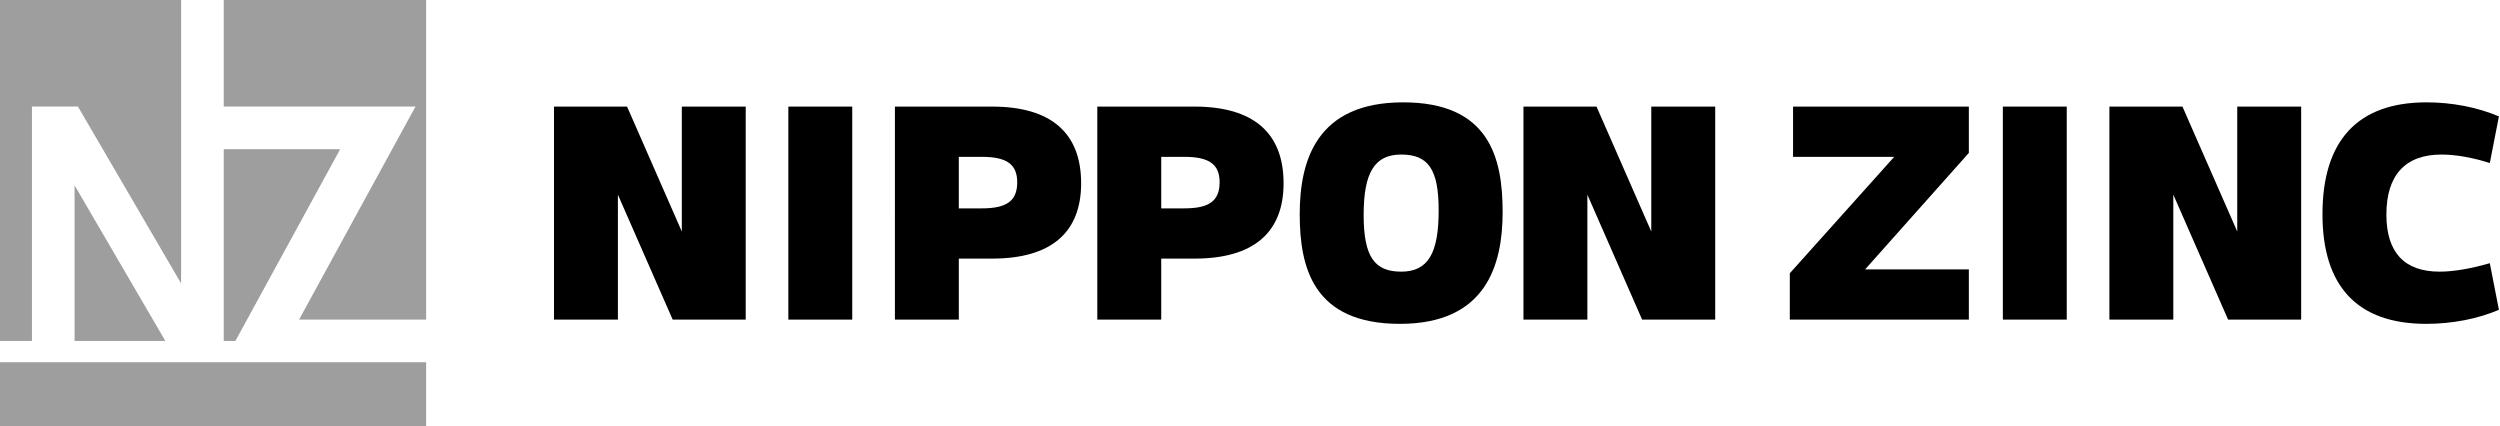
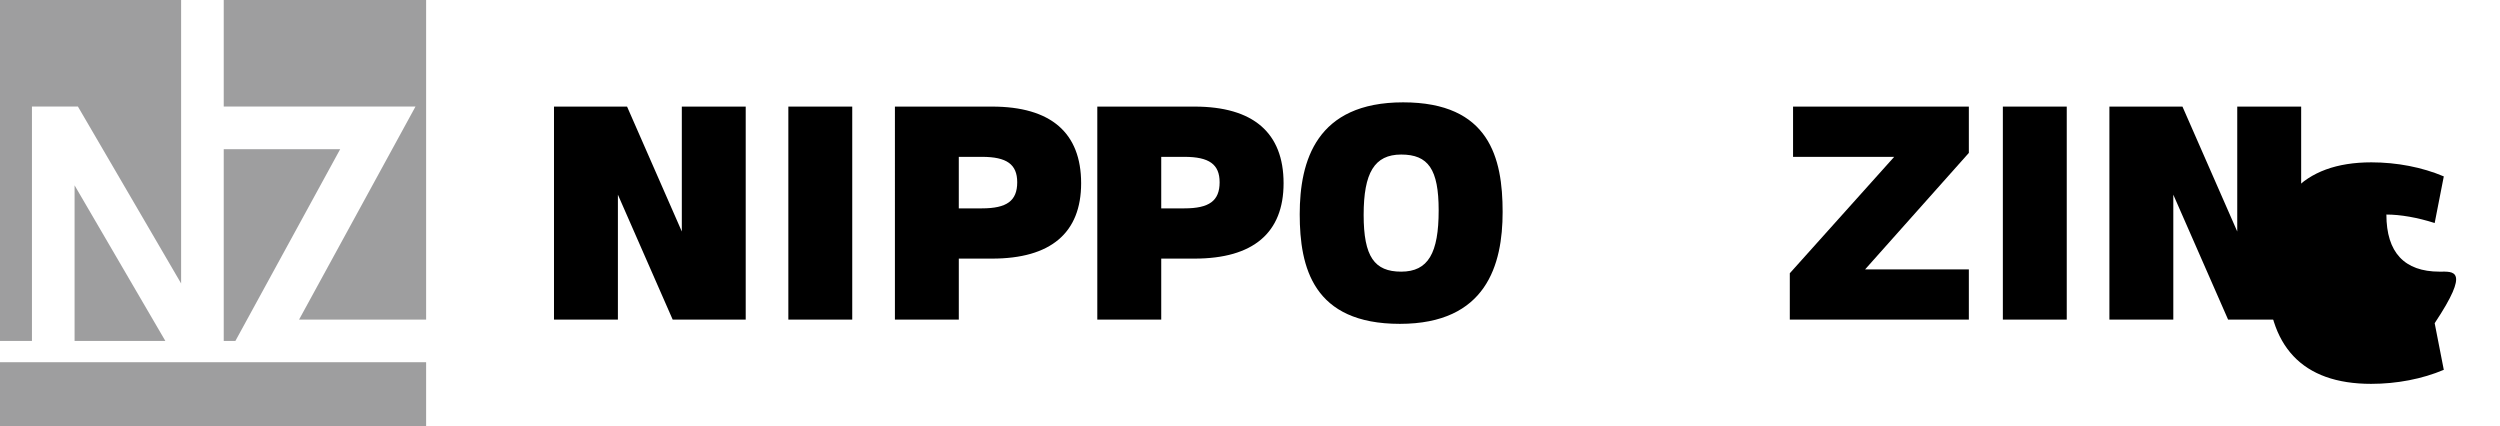
<svg xmlns="http://www.w3.org/2000/svg" version="1.1" id="nz_x5F_logo" x="0px" y="0px" width="176px" height="30px" viewBox="0 0 176 30" enable-background="new 0 0 176 30" xml:space="preserve">
  <g>
    <polygon fill="#9E9E9F" points="23.949,10.502 15.751,10.502 15.751,24 16.573,24  " />
    <polygon fill="#9E9E9F" points="2.249,7.502 5.486,7.502 12.75,19.954 12.75,0 0,0 0,24 2.249,24  " />
    <polygon fill="#9E9E9F" points="5.25,24 11.64,24 5.25,13.048  " />
    <polygon fill="#9E9E9F" points="15.751,0 15.751,7.502 29.25,7.502 21.054,22.5 29.999,22.5 29.999,0  " />
    <rect y="25.5" fill="#9E9E9F" width="29.999" height="4.5" />
  </g>
  <g>
    <polygon points="48,16.299 44.145,7.504 39.001,7.504 39.001,22.5 43.5,22.5 43.5,13.705 47.357,22.5 52.498,22.5 52.498,7.504    48,7.504  " />
-     <polygon points="116.25,16.299 112.395,7.504 107.251,7.504 107.251,22.5 111.751,22.5 111.751,13.705 115.605,22.5 120.75,22.5    120.75,7.504 116.25,7.504  " />
    <polygon points="157.502,16.299 153.645,7.504 148.502,7.504 148.502,22.5 153.001,22.5 153.001,13.705 156.858,22.5 162.002,22.5    162.002,7.504 157.502,7.504  " />
    <rect x="55.5" y="7.504" width="4.498" height="14.996" />
    <rect x="141.001" y="7.504" width="4.498" height="14.996" />
    <path d="M69.843,7.504h-6.841V22.5h4.498v-4.294h2.343c4.134,0,6.269-1.815,6.269-5.305C76.112,9.343,73.977,7.504,69.843,7.504z    M69.129,14.669h-1.63v-3.627h1.63c1.748,0,2.483,0.527,2.483,1.79C71.612,14.14,70.877,14.669,69.129,14.669z" />
    <path d="M84.094,7.504H77.25V22.5h4.501v-4.294h2.343c4.133,0,6.27-1.815,6.27-5.305C90.364,9.343,88.227,7.504,84.094,7.504z    M83.382,14.669h-1.631v-3.627h1.631c1.745,0,2.479,0.527,2.479,1.79C85.861,14.14,85.126,14.669,83.382,14.669z" />
    <path d="M98.781,7.205c-6.108,0-7.281,4.112-7.281,7.877c0,3.743,0.942,7.717,7.05,7.717c6.087,0,7.235-4.156,7.235-7.877   C105.785,11.132,104.866,7.205,98.781,7.205z M98.644,19.124c-1.885,0-2.643-1.055-2.643-3.994c0-2.961,0.757-4.25,2.643-4.25   c1.905,0,2.638,1.034,2.638,3.927C101.283,17.815,100.549,19.124,98.644,19.124z" />
    <polygon points="126.231,11.042 133.351,11.042 126.002,19.238 126.002,22.5 138.607,22.5 138.607,18.964 131.304,18.964    138.607,10.765 138.607,7.504 126.231,7.504  " />
-     <path d="M171.745,19.124c-2.48,0-3.743-1.354-3.743-4.02c0-2.753,1.308-4.224,3.881-4.224c0.986,0,2.182,0.207,3.399,0.597   l0.642-3.282c-1.515-0.645-3.306-0.99-5.098-0.99c-4.868,0-7.324,2.71-7.324,7.877c0,5.075,2.456,7.717,7.303,7.717   c1.813,0,3.604-0.345,5.119-0.988l-0.642-3.283C173.951,18.918,172.709,19.124,171.745,19.124z" />
+     <path d="M171.745,19.124c-2.48,0-3.743-1.354-3.743-4.02c0.986,0,2.182,0.207,3.399,0.597   l0.642-3.282c-1.515-0.645-3.306-0.99-5.098-0.99c-4.868,0-7.324,2.71-7.324,7.877c0,5.075,2.456,7.717,7.303,7.717   c1.813,0,3.604-0.345,5.119-0.988l-0.642-3.283C173.951,18.918,172.709,19.124,171.745,19.124z" />
  </g>
</svg>